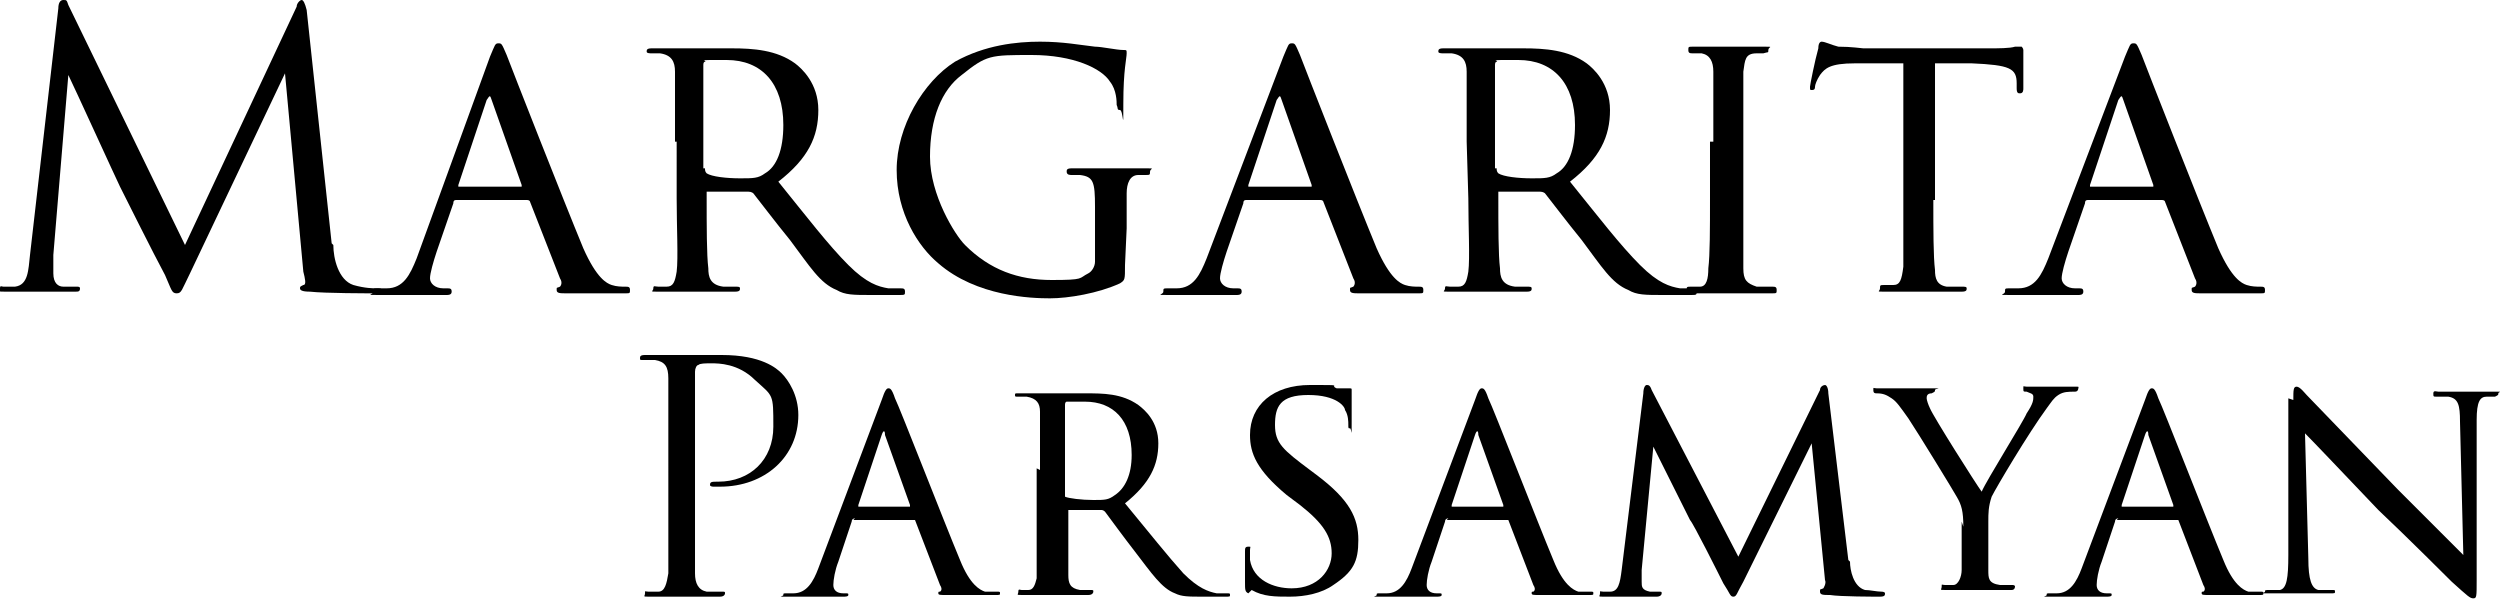
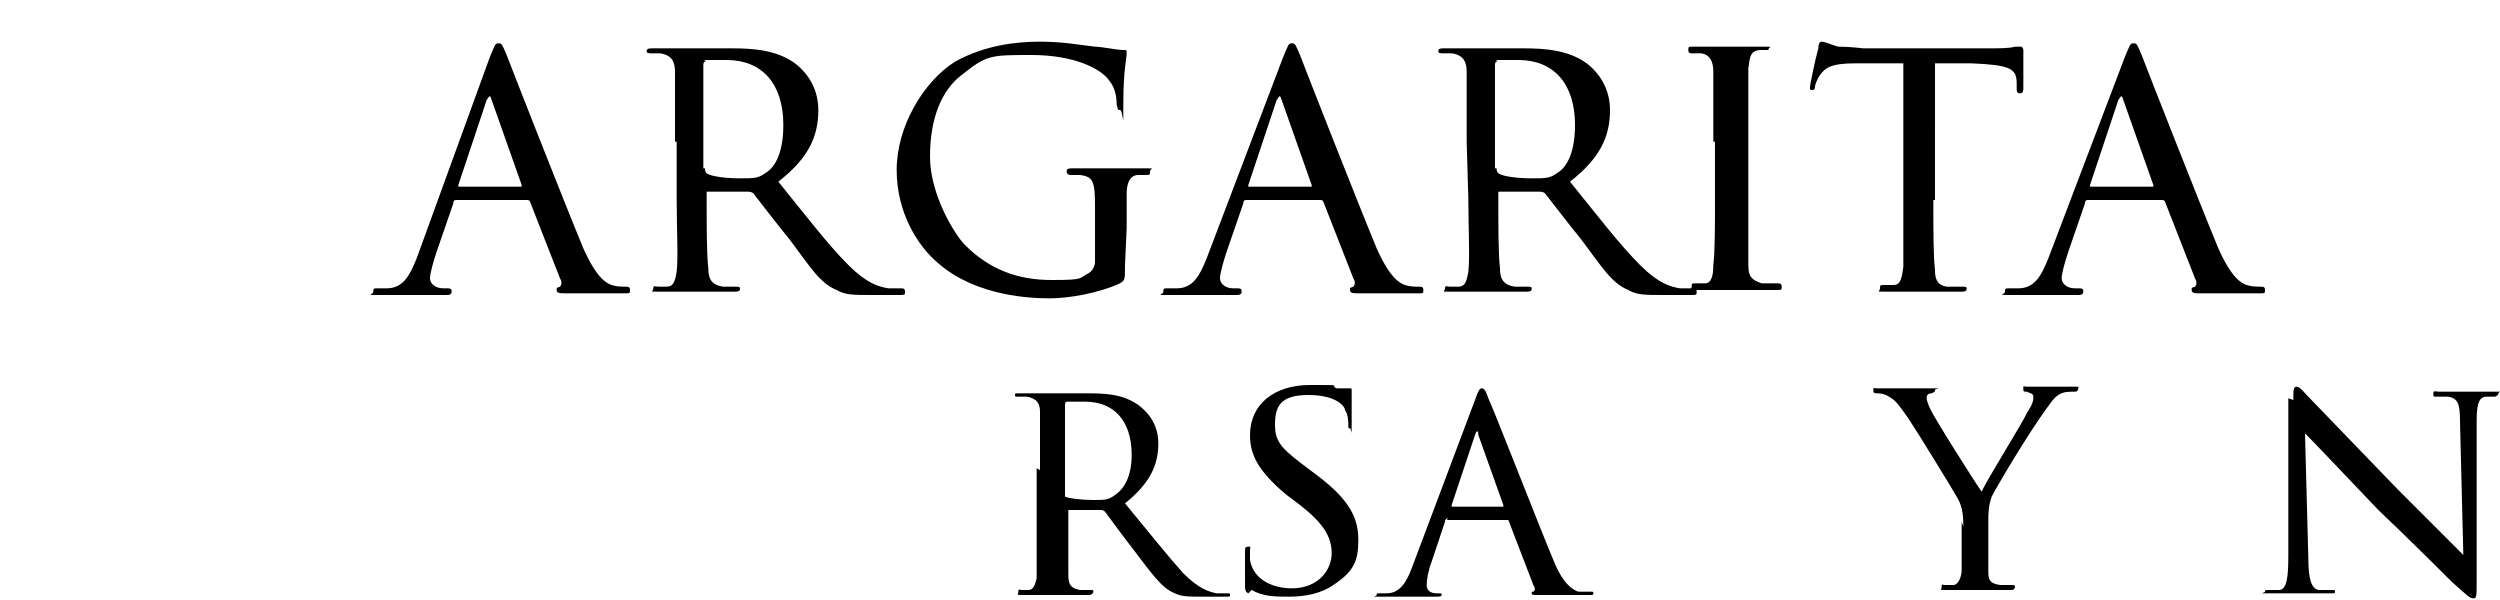
<svg xmlns="http://www.w3.org/2000/svg" version="1.1" id="b" x="0px" y="0px" viewBox="0 0 150 36" style="enable-background:new 0 0 150 36;" xml:space="preserve">
  <g id="c">
    <g>
-       <path d="M20,14.7c0,0.8,0.3,2.1,1.2,2.4c0.7,0.2,1.2,0.2,1.4,0.2s0.3,0,0.3,0.1s0,0.2-0.3,0.2c-0.5,0-3.1,0-4-0.1 c-0.5,0-0.6-0.1-0.6-0.2s0-0.1,0.2-0.2c0.2,0,0.1-0.4,0-0.8L17.1,4.4l-5.7,12c-0.5,1-0.5,1.2-0.8,1.2s-0.3-0.2-0.7-1.1 c-0.6-1.1-2.6-5.1-2.7-5.3C7,10.8,4.4,5.1,4.1,4.5L3.2,15.3c0,0.4,0,0.7,0,1.1c0,0.6,0.3,0.8,0.6,0.8c0.4,0,0.7,0,0.8,0 s0.2,0,0.2,0.1c0,0.2-0.1,0.2-0.3,0.2c-0.8,0-2,0-2.2,0s-1.3,0-1.9,0S0,17.5,0,17.3s0.1-0.1,0.2-0.1c0.2,0,0.3,0,0.7,0 c0.8-0.1,0.8-1,0.9-1.9L3.5,0.5C3.5,0.2,3.6,0,3.8,0S4,0,4.1,0.3l7,14.4l6.7-14.3C17.8,0.2,18,0,18.1,0s0.2,0.2,0.3,0.6l1.5,14 L20,14.7z" />
      <path d="M27.4,12c-0.1,0-0.2,0-0.2,0.2l-1,2.9c-0.2,0.6-0.4,1.3-0.4,1.6s0.3,0.6,0.8,0.6h0.2c0.2,0,0.3,0,0.3,0.2 s-0.2,0.2-0.3,0.2c-0.5,0-1.6,0-1.8,0s-1.2,0-2.2,0s-0.4,0-0.4-0.2s0-0.2,0.3-0.2s0.3,0,0.5,0c1,0,1.4-0.8,1.8-1.8l4.4-12.1 c0.3-0.7,0.3-0.8,0.5-0.8s0.2,0,0.5,0.7c0.3,0.8,3.4,8.7,4.6,11.6c0.8,1.8,1.4,2.1,1.7,2.2s0.6,0.1,0.8,0.1s0.3,0,0.3,0.2 s0,0.2-0.3,0.2s-1.9,0-3.5,0c-0.4,0-0.6,0-0.6-0.2s0-0.1,0.2-0.2c0,0,0.2-0.2,0-0.5l-1.8-4.6c0,0,0-0.1-0.2-0.1 C31.6,12,27.4,12,27.4,12z M31.3,11.2c0,0,0,0,0-0.1L29.5,6c-0.1-0.3-0.1-0.3-0.3,0l-1.7,5.1v0.1H31.3L31.3,11.2z" />
      <path d="M40.5,8.5c0-3,0-3.6,0-4.2s-0.2-1-0.9-1.1c-0.1,0-0.4,0-0.5,0s-0.3,0-0.3-0.1s0-0.2,0.3-0.2c1,0,2.4,0,2.4,0 c0.2,0,1.8,0,2.4,0c1.3,0,2.7,0.1,3.8,0.9c0.4,0.3,1.4,1.2,1.4,2.8s-0.6,2.9-2.4,4.3c1.7,2.1,3,3.8,4.2,5c1.1,1.1,1.8,1.3,2.4,1.4 c0.2,0,0.6,0,0.7,0c0.2,0,0.3,0,0.3,0.2s0,0.2-0.4,0.2h-1.6c-1.1,0-1.6,0-2.1-0.3c-1-0.4-1.6-1.4-2.8-3c-0.9-1.1-1.8-2.3-2.2-2.8 c0,0-0.1-0.1-0.3-0.1h-2.4h-0.1v0.3c0,1.8,0,3.5,0.1,4.3c0,0.5,0.1,1,0.9,1.1c0.2,0,0.5,0,0.7,0s0.3,0,0.3,0.1s0,0.2-0.3,0.2 c-1.2,0-2.5,0-2.6,0c-0.4,0-1.4,0-2,0s-0.3,0-0.3-0.2s0.1-0.1,0.3-0.1s0.3,0,0.5,0c0.4,0,0.5-0.3,0.6-0.9c0.1-0.8,0-2.7,0-4.4V8.5 L40.5,8.5z M42.3,10.1c0,0.1,0,0.2,0.1,0.3c0.3,0.2,1.2,0.3,2,0.3s1.1,0,1.5-0.3C46.6,10,47,9,47,7.5c0-2.5-1.3-3.9-3.4-3.9 s-1.1,0-1.3,0.1c0,0-0.1,0-0.1,0.2v6.2H42.3z" />
      <path d="M67.5,15.9c0,0.9,0,0.9-0.3,1.1c-1.3,0.6-3.1,0.9-4.2,0.9s-4.4-0.1-6.7-2.1c-1.2-1-2.5-3-2.5-5.6s1.6-5.3,3.5-6.5 c1.8-1,3.7-1.2,5.1-1.2s2.4,0.2,3.3,0.3C66.1,2.8,67,3,67.4,3c0.2,0,0.2,0,0.2,0.2c0,0.3-0.2,1-0.2,3s0,0.4-0.2,0.4 S67.1,6.5,67,6.3c0-0.2,0-0.9-0.4-1.4c-0.5-0.8-2.2-1.6-4.7-1.6s-2.7,0-4.2,1.2c-1.2,0.9-1.9,2.6-1.9,4.9s1.5,4.7,2.1,5.3 c1.5,1.5,3.2,2.1,5.2,2.1c2,0,1.6-0.1,2.2-0.4c0.2-0.1,0.4-0.4,0.4-0.7v-3.3c0-1.5-0.1-1.8-0.9-1.9c-0.1,0-0.4,0-0.5,0 s-0.3,0-0.3-0.2c0-0.1,0-0.2,0.3-0.2c0.9,0,2.2,0,2.3,0s1.4,0,2.1,0s0.3,0,0.3,0.2s0,0.2-0.3,0.2s-0.2,0-0.4,0 c-0.5,0-0.7,0.5-0.7,1.1c0,0.7,0,1.2,0,2.1L67.5,15.9L67.5,15.9z" />
      <path d="M74.8,12c-0.1,0-0.2,0-0.2,0.2l-1,2.9c-0.2,0.6-0.4,1.3-0.4,1.6s0.3,0.6,0.8,0.6h0.2c0.2,0,0.3,0,0.3,0.2 s-0.2,0.2-0.3,0.2c-0.5,0-1.6,0-1.8,0s-1.2,0-2.2,0s-0.4,0-0.4-0.2s0-0.2,0.3-0.2s0.3,0,0.5,0c1,0,1.4-0.8,1.8-1.8L77,3.4 c0.3-0.7,0.3-0.8,0.5-0.8s0.2,0,0.5,0.7c0.3,0.8,3.4,8.7,4.6,11.6c0.8,1.8,1.4,2.1,1.7,2.2c0.3,0.1,0.6,0.1,0.8,0.1s0.3,0,0.3,0.2 s0,0.2-0.3,0.2s-1.9,0-3.5,0c-0.4,0-0.6,0-0.6-0.2s0-0.1,0.2-0.2c0,0,0.2-0.2,0-0.5l-1.8-4.6c0,0,0-0.1-0.2-0.1H75L74.8,12z M78.7,11.2c0,0,0,0,0-0.1L76.9,6c-0.1-0.3-0.1-0.3-0.3,0l-1.7,5.1v0.1h3.7H78.7z" />
      <path d="M88,8.5c0-3,0-3.6,0-4.2s-0.2-1-0.9-1.1c-0.1,0-0.4,0-0.5,0s-0.3,0-0.3-0.1s0-0.2,0.3-0.2c1,0,2.4,0,2.4,0 c0.2,0,1.8,0,2.4,0c1.3,0,2.7,0.1,3.8,0.9c0.4,0.3,1.4,1.2,1.4,2.8s-0.6,2.9-2.4,4.3c1.7,2.1,3,3.8,4.2,5c1.1,1.1,1.8,1.3,2.4,1.4 c0.2,0,0.6,0,0.7,0c0.2,0,0.3,0,0.3,0.2s0,0.2-0.4,0.2h-1.6c-1.1,0-1.6,0-2.1-0.3c-1-0.4-1.6-1.4-2.8-3c-0.9-1.1-1.8-2.3-2.2-2.8 c0,0-0.1-0.1-0.3-0.1H90h-0.1v0.3c0,1.8,0,3.5,0.1,4.3c0,0.5,0.1,1,0.9,1.1c0.2,0,0.5,0,0.7,0s0.3,0,0.3,0.1s0,0.2-0.3,0.2 c-1.2,0-2.5,0-2.6,0c-0.4,0-1.4,0-2,0s-0.3,0-0.3-0.2s0.1-0.1,0.3-0.1s0.3,0,0.5,0c0.4,0,0.5-0.3,0.6-0.9c0.1-0.8,0-2.7,0-4.4 L88,8.5L88,8.5z M89.8,10.1c0,0.1,0,0.2,0.1,0.3c0.3,0.2,1.2,0.3,2,0.3s1.1,0,1.5-0.3c0.7-0.4,1.1-1.4,1.1-2.9 c0-2.5-1.3-3.9-3.4-3.9s-1.1,0-1.3,0.1c0,0-0.1,0-0.1,0.2v6.2H89.8z" />
-       <path d="M102.8,8.5c0-3,0-3.6,0-4.2s-0.2-1-0.7-1.1c-0.2,0-0.4,0-0.5,0c-0.2,0-0.3,0-0.3-0.2s0-0.2,0.3-0.2c0.7,0,2,0,2.1,0 s1.4,0,2.1,0s0.3,0,0.3,0.2s0,0.1-0.3,0.2c-0.1,0-0.3,0-0.4,0c-0.7,0-0.7,0.4-0.8,1.1c0,0.6,0,1.1,0,4.2v3.4c0,1.8,0,3.4,0,4.2 c0,0.7,0.2,0.9,0.8,1.1c0.3,0,0.8,0,0.9,0c0.2,0,0.3,0,0.3,0.2s0,0.2-0.3,0.2c-1.2,0-2.5,0-2.6,0s-1.4,0-2.1,0s-0.4,0-0.4-0.2 s0-0.2,0.3-0.2s0.4,0,0.5,0c0.4,0,0.5-0.5,0.5-1.1c0.1-0.8,0.1-2.4,0.1-4.2V8.5L102.8,8.5z" />
+       <path d="M102.8,8.5c0-3,0-3.6,0-4.2s-0.2-1-0.7-1.1c-0.2,0-0.4,0-0.5,0c-0.2,0-0.3,0-0.3-0.2s0-0.2,0.3-0.2c0.7,0,2,0,2.1,0 s1.4,0,2.1,0s0.3,0,0.3,0.2c-0.1,0-0.3,0-0.4,0c-0.7,0-0.7,0.4-0.8,1.1c0,0.6,0,1.1,0,4.2v3.4c0,1.8,0,3.4,0,4.2 c0,0.7,0.2,0.9,0.8,1.1c0.3,0,0.8,0,0.9,0c0.2,0,0.3,0,0.3,0.2s0,0.2-0.3,0.2c-1.2,0-2.5,0-2.6,0s-1.4,0-2.1,0s-0.4,0-0.4-0.2 s0-0.2,0.3-0.2s0.4,0,0.5,0c0.4,0,0.5-0.5,0.5-1.1c0.1-0.8,0.1-2.4,0.1-4.2V8.5L102.8,8.5z" />
      <path d="M116,12c0,1.8,0,3.4,0.1,4.2c0,0.5,0.1,0.9,0.7,1c0.3,0,0.7,0,0.9,0s0.3,0,0.3,0.1s0,0.2-0.3,0.2c-1.2,0-2.5,0-2.6,0 s-1.4,0-2,0s-0.3,0-0.3-0.2s0-0.2,0.3-0.2s0.3,0,0.5,0c0.4,0,0.5-0.3,0.6-1.1c0-0.8,0-2.5,0-4.2v-8c-0.8,0-2,0-2.9,0 c-1.5,0-1.8,0.3-2.1,0.7c-0.2,0.3-0.3,0.6-0.3,0.7c0,0.2-0.1,0.2-0.2,0.2s-0.1,0-0.1-0.2c0-0.1,0.3-1.6,0.5-2.3 c0-0.3,0.1-0.4,0.2-0.4c0.2,0,0.6,0.2,1,0.3c0.8,0,1.4,0.1,1.5,0.1h7.5c0.6,0,1.3,0,1.6-0.1c0.3,0,0.4,0,0.4,0s0.1,0.1,0.1,0.2 c0,0.6,0,2.2,0,2.3s0,0.3-0.2,0.3c-0.1,0-0.2,0-0.2-0.3c0,0,0,0,0-0.3c0-0.9-0.4-1.1-2.7-1.2c-0.9,0-1.6,0-2.2,0V12H116z" />
      <path d="M125.3,12c-0.1,0-0.2,0-0.2,0.2l-1,2.9c-0.2,0.6-0.4,1.3-0.4,1.6s0.3,0.6,0.8,0.6h0.2c0.2,0,0.3,0,0.3,0.2 s-0.2,0.2-0.3,0.2c-0.5,0-1.6,0-1.8,0s-1.2,0-2.2,0s-0.4,0-0.4-0.2s0-0.2,0.3-0.2s0.3,0,0.5,0c1,0,1.4-0.8,1.8-1.8l4.6-12.1 c0.3-0.7,0.3-0.8,0.5-0.8c0.2,0,0.2,0,0.5,0.7c0.3,0.8,3.4,8.7,4.6,11.6c0.8,1.8,1.4,2.1,1.7,2.2s0.6,0.1,0.8,0.1s0.3,0,0.3,0.2 s0,0.2-0.3,0.2s-1.9,0-3.5,0c-0.4,0-0.6,0-0.6-0.2s0-0.1,0.2-0.2c0,0,0.2-0.2,0-0.5l-1.8-4.6c0,0,0-0.1-0.2-0.1h-4.2L125.3,12z M129.2,11.2c0,0,0,0,0-0.1L127.4,6c-0.1-0.3-0.1-0.3-0.3,0l-1.7,5.1v0.1h3.7H129.2z" />
    </g>
    <g>
-       <path d="M40.1,26.9c0-3,0-3.5,0-4.2c0-0.7-0.2-1-0.8-1.1c-0.2,0-0.5,0-0.7,0s-0.2,0-0.2-0.1s0-0.2,0.3-0.2c0.9,0,2,0,2.2,0 c0.4,0,1.5,0,2.4,0c2.4,0,3.3,0.8,3.6,1.1c0.4,0.4,1,1.3,1,2.5c0,2.5-2,4.3-4.7,4.3s-0.3,0-0.4,0c0,0-0.2,0-0.2-0.1 c0-0.2,0.1-0.2,0.5-0.2c1.9,0,3.3-1.3,3.3-3.3s0-1.8-1.1-2.8c-1-1-2.2-1-2.6-1s-0.7,0-0.8,0.1c-0.1,0-0.2,0.2-0.2,0.4v7.9 c0,1.8,0,3.4,0,4.2c0,0.6,0.2,1,0.7,1.1c0.3,0,0.7,0,0.9,0s0.2,0,0.2,0.1c0,0,0,0.2-0.3,0.2c-1.1,0-2.3,0-2.4,0s-1.3,0-1.8,0 s-0.3,0-0.3-0.2s0-0.1,0.2-0.1s0.4,0,0.6,0c0.4,0,0.5-0.5,0.6-1.1c0-0.8,0-2.3,0-4.2V26.9L40.1,26.9z" />
-       <path d="M51.3,31.1c0,0-0.2,0-0.2,0.2l-0.8,2.4c-0.2,0.5-0.3,1.1-0.3,1.4s0.2,0.5,0.6,0.5h0.1c0.2,0,0.2,0,0.2,0.1 s-0.2,0.1-0.3,0.1c-0.4,0-1.3,0-1.5,0s-1,0-1.8,0s-0.3,0-0.3-0.1s0-0.1,0.2-0.1s0.3,0,0.4,0c0.8,0,1.2-0.7,1.5-1.5L52.9,24 c0.2-0.6,0.3-0.7,0.4-0.7s0.2,0,0.4,0.6c0.3,0.6,2.9,7.3,3.9,9.7c0.6,1.5,1.2,1.8,1.5,1.9c0.2,0,0.5,0,0.7,0s0.2,0,0.2,0.1 s0,0.1-0.3,0.1s-1.6,0-2.9,0c-0.4,0-0.5,0-0.5-0.1s0-0.1,0.1-0.1c0,0,0.2-0.1,0-0.4l-1.5-3.9c0,0,0,0-0.2,0h-3.5L51.3,31.1z M54.6,30.4c0,0,0,0,0-0.1l-1.5-4.2c0-0.3-0.1-0.3-0.2,0l-1.4,4.2v0.1C51.5,30.4,54.6,30.4,54.6,30.4z" />
      <path d="M62.4,28.2c0-2.5,0-3,0-3.5s-0.2-0.8-0.8-0.9c-0.1,0-0.3,0-0.5,0s-0.2,0-0.2-0.1s0-0.1,0.2-0.1c0.8,0,2,0,2,0 c0.2,0,1.5,0,2,0c1.1,0,2.2,0,3.2,0.7c0.4,0.3,1.2,1,1.2,2.3s-0.5,2.4-2,3.6c1.4,1.7,2.6,3.2,3.5,4.2c0.9,0.9,1.5,1.1,2,1.2 c0.1,0,0.5,0,0.6,0c0.2,0,0.2,0,0.2,0.1s0,0.1-0.3,0.1h-1.3c-0.9,0-1.3,0-1.7-0.2c-0.8-0.3-1.4-1.2-2.4-2.5 c-0.7-0.9-1.5-2-1.8-2.4c0,0-0.1-0.1-0.2-0.1h-2l0,0v0.3c0,1.5,0,2.9,0,3.6c0,0.5,0.1,0.8,0.7,0.9c0.2,0,0.4,0,0.6,0 s0.2,0,0.2,0.1c0,0,0,0.2-0.3,0.2c-1,0-2.1,0-2.2,0c-0.3,0-1.2,0-1.7,0s-0.3,0-0.3-0.2s0.1-0.1,0.2-0.1s0.3,0,0.4,0 c0.3,0,0.4-0.3,0.5-0.7c0-0.7,0-2.3,0-3.7v-2.9L62.4,28.2z M63.9,29.6v0.2c0.2,0.1,1,0.2,1.7,0.2s0.9,0,1.3-0.3 c0.6-0.4,1-1.2,1-2.4c0-2.1-1.1-3.2-2.8-3.2s-0.9,0-1.1,0c0,0-0.1,0-0.1,0.2V29.6L63.9,29.6z" />
      <path d="M74.9,35.6c-0.2-0.1-0.2-0.2-0.2-0.7c0-0.9,0-1.5,0-1.8c0-0.2,0-0.3,0.2-0.3s0.1,0,0.1,0.2s0,0.3,0,0.6 c0.2,1.2,1.4,1.7,2.5,1.7c1.6,0,2.4-1.1,2.4-2.1s-0.5-1.8-1.9-2.9l-0.8-0.6c-1.8-1.5-2.2-2.5-2.2-3.6c0-1.8,1.4-3,3.6-3 s1.1,0,1.6,0.2c0.4,0,0.5,0,0.7,0s0.2,0,0.2,0.1s0,0.7,0,1.9s0,0.4-0.1,0.4s-0.1,0-0.1-0.2s0-0.6-0.2-0.9c0-0.2-0.5-0.9-2.2-0.9 s-2,0.7-2,1.8s0.5,1.5,2.1,2.7l0.4,0.3c2,1.5,2.5,2.6,2.5,3.9c0,1.3-0.3,1.9-1.5,2.7c-0.7,0.5-1.7,0.7-2.6,0.7s-1.6,0-2.3-0.4 L74.9,35.6z" />
      <path d="M86.9,31.1c0,0-0.2,0-0.2,0.2l-0.8,2.4c-0.2,0.5-0.3,1.1-0.3,1.4s0.2,0.5,0.6,0.5h0.1c0.2,0,0.2,0,0.2,0.1 s-0.2,0.1-0.3,0.1c-0.4,0-1.3,0-1.5,0s-1,0-1.8,0s-0.3,0-0.3-0.1s0-0.1,0.2-0.1s0.3,0,0.4,0c0.8,0,1.2-0.7,1.5-1.5L88.5,24 c0.2-0.6,0.3-0.7,0.4-0.7s0.2,0,0.4,0.6c0.3,0.6,2.9,7.3,3.9,9.7c0.6,1.5,1.2,1.8,1.5,1.9c0.2,0,0.5,0,0.7,0s0.2,0,0.2,0.1 s0,0.1-0.3,0.1s-1.6,0-2.9,0c-0.4,0-0.5,0-0.5-0.1s0-0.1,0.1-0.1c0,0,0.2-0.1,0-0.4l-1.5-3.9c0,0,0,0-0.2,0h-3.5L86.9,31.1z M90.2,30.4c0,0,0,0,0-0.1l-1.5-4.2c0-0.3-0.1-0.3-0.2,0l-1.4,4.2v0.1H90.2z" />
-       <path d="M111,33.7c0,0.5,0.2,1.5,0.9,1.7c0.3,0,0.7,0.1,1,0.1c0,0,0.2,0,0.2,0.1s0,0.2-0.3,0.2s-2.4,0-3-0.1c-0.4,0-0.6,0-0.6-0.2 s0-0.1,0.2-0.2c0,0,0.2-0.3,0.1-0.5l-0.8-8.2l-4.1,8.3c-0.4,0.7-0.4,0.9-0.6,0.9s-0.2-0.2-0.6-0.8c-0.3-0.6-1.8-3.6-2-3.8 c-0.1-0.2-2-4-2.2-4.4l-0.7,7.4c0,0.3,0,0.4,0,0.7s0,0.5,0.5,0.6c0.2,0,0.3,0,0.5,0s0.2,0,0.2,0.1s-0.1,0.2-0.3,0.2 c-0.6,0-1.4,0-1.6,0s-1,0-1.5,0s-0.3,0-0.3-0.2s0-0.1,0.2-0.1s0.2,0,0.4,0c0.5,0,0.6-0.5,0.7-1.3l1.3-10.6c0-0.3,0.1-0.5,0.2-0.5 s0.2,0,0.3,0.3l5.2,10l4.9-10c0-0.2,0.2-0.3,0.3-0.3s0.2,0.2,0.2,0.5l1.2,10L111,33.7z" />
      <path d="M117.8,31.6c0-0.9-0.1-1.3-0.4-1.8c-0.1-0.2-2.3-3.8-2.9-4.7c-0.5-0.7-0.7-1-1-1.2s-0.5-0.3-0.9-0.3c-0.1,0-0.2,0-0.2-0.2 s0-0.1,0.2-0.1c0.3,0,1.8,0,1.8,0c0.1,0,0.7,0,1.5,0s0.2,0,0.2,0.1s0,0.1-0.2,0.2c-0.3,0-0.3,0.2-0.3,0.3s0.1,0.4,0.2,0.6 c0.2,0.5,2.8,4.6,3.1,5c0.3-0.7,2.5-4.2,2.7-4.7c0.4-0.6,0.4-0.8,0.4-1s-0.2-0.2-0.4-0.3c-0.2,0-0.2,0-0.2-0.2s0-0.1,0.2-0.1 c0.5,0,0.9,0,1.2,0s1.4,0,1.7,0s0.2,0,0.2,0.1c0,0,0,0.2-0.2,0.2c-0.4,0-0.7,0-1,0.2s-0.4,0.4-0.7,0.8c-1.1,1.5-3,4.7-3.3,5.3 c-0.2,0.6-0.2,1-0.2,1.5v1.4c0,0.1,0,0.8,0,1.5c0,0.5,0,0.8,0.7,0.9c0.2,0,0.6,0,0.7,0s0.2,0,0.2,0.1c0,0,0,0.2-0.2,0.2 c-1,0-2.2,0-2.2,0s-1.2,0-1.7,0s-0.3,0-0.3-0.2s0-0.1,0.2-0.1s0.3,0,0.5,0c0.3,0,0.5-0.5,0.5-0.9c0-0.7,0-1.4,0-1.5v-1.4 L117.8,31.6z" />
-       <path d="M127.1,31.1c0,0-0.2,0-0.2,0.2l-0.8,2.4c-0.2,0.5-0.3,1.1-0.3,1.4s0.2,0.5,0.6,0.5h0.1c0.2,0,0.2,0,0.2,0.1 s-0.2,0.1-0.3,0.1c-0.4,0-1.3,0-1.5,0s-1,0-1.8,0s-0.3,0-0.3-0.1s0-0.1,0.2-0.1s0.3,0,0.4,0c0.8,0,1.2-0.7,1.5-1.5l3.8-10.1 c0.2-0.6,0.3-0.7,0.4-0.7s0.2,0,0.4,0.6c0.3,0.6,2.9,7.3,3.9,9.7c0.6,1.5,1.2,1.8,1.5,1.9c0.2,0,0.5,0,0.7,0s0.2,0,0.2,0.1 s0,0.1-0.3,0.1s-1.6,0-2.9,0c-0.4,0-0.5,0-0.5-0.1s0-0.1,0.1-0.1c0,0,0.2-0.1,0-0.4l-1.5-3.9c0,0,0,0-0.2,0H127L127.1,31.1z M130.4,30.4c0,0,0,0,0-0.1l-1.5-4.2c0-0.3-0.1-0.3-0.2,0l-1.4,4.2v0.1H130.4z" />
      <path d="M137.6,24c0-0.6,0-0.8,0.2-0.8s0.5,0.4,0.6,0.5c0.2,0.2,2.8,2.9,5.5,5.7c1.5,1.5,3.4,3.4,3.9,3.9l-0.2-8 c0-1-0.1-1.4-0.7-1.5c-0.3,0-0.6,0-0.7,0c-0.2,0-0.2,0-0.2-0.2s0.2-0.1,0.3-0.1c0.8,0,1.6,0,1.8,0s0.8,0,1.5,0s0.3,0,0.3,0.1 s0,0.1-0.2,0.2c-0.1,0-0.3,0-0.5,0c-0.4,0-0.6,0.3-0.6,1.4v9.6c0,1,0,1.1-0.2,1.1s-0.3-0.1-1.3-1c0,0-2.7-2.7-4.4-4.3 c-2-2.1-3.9-4.1-4.4-4.6l0.2,7.5c0,1.3,0.2,1.8,0.6,1.9c0.3,0,0.6,0,0.8,0s0.2,0,0.2,0.1s0,0.1-0.3,0.1c-1,0-1.7,0-1.9,0 s-0.8,0-1.7,0s-0.3,0-0.3-0.1s0-0.1,0.3-0.1s0.3,0,0.6,0c0.4-0.1,0.5-0.7,0.5-2.1c0-9.2,0-6.2,0-9.4L137.6,24z" />
    </g>
  </g>
</svg>